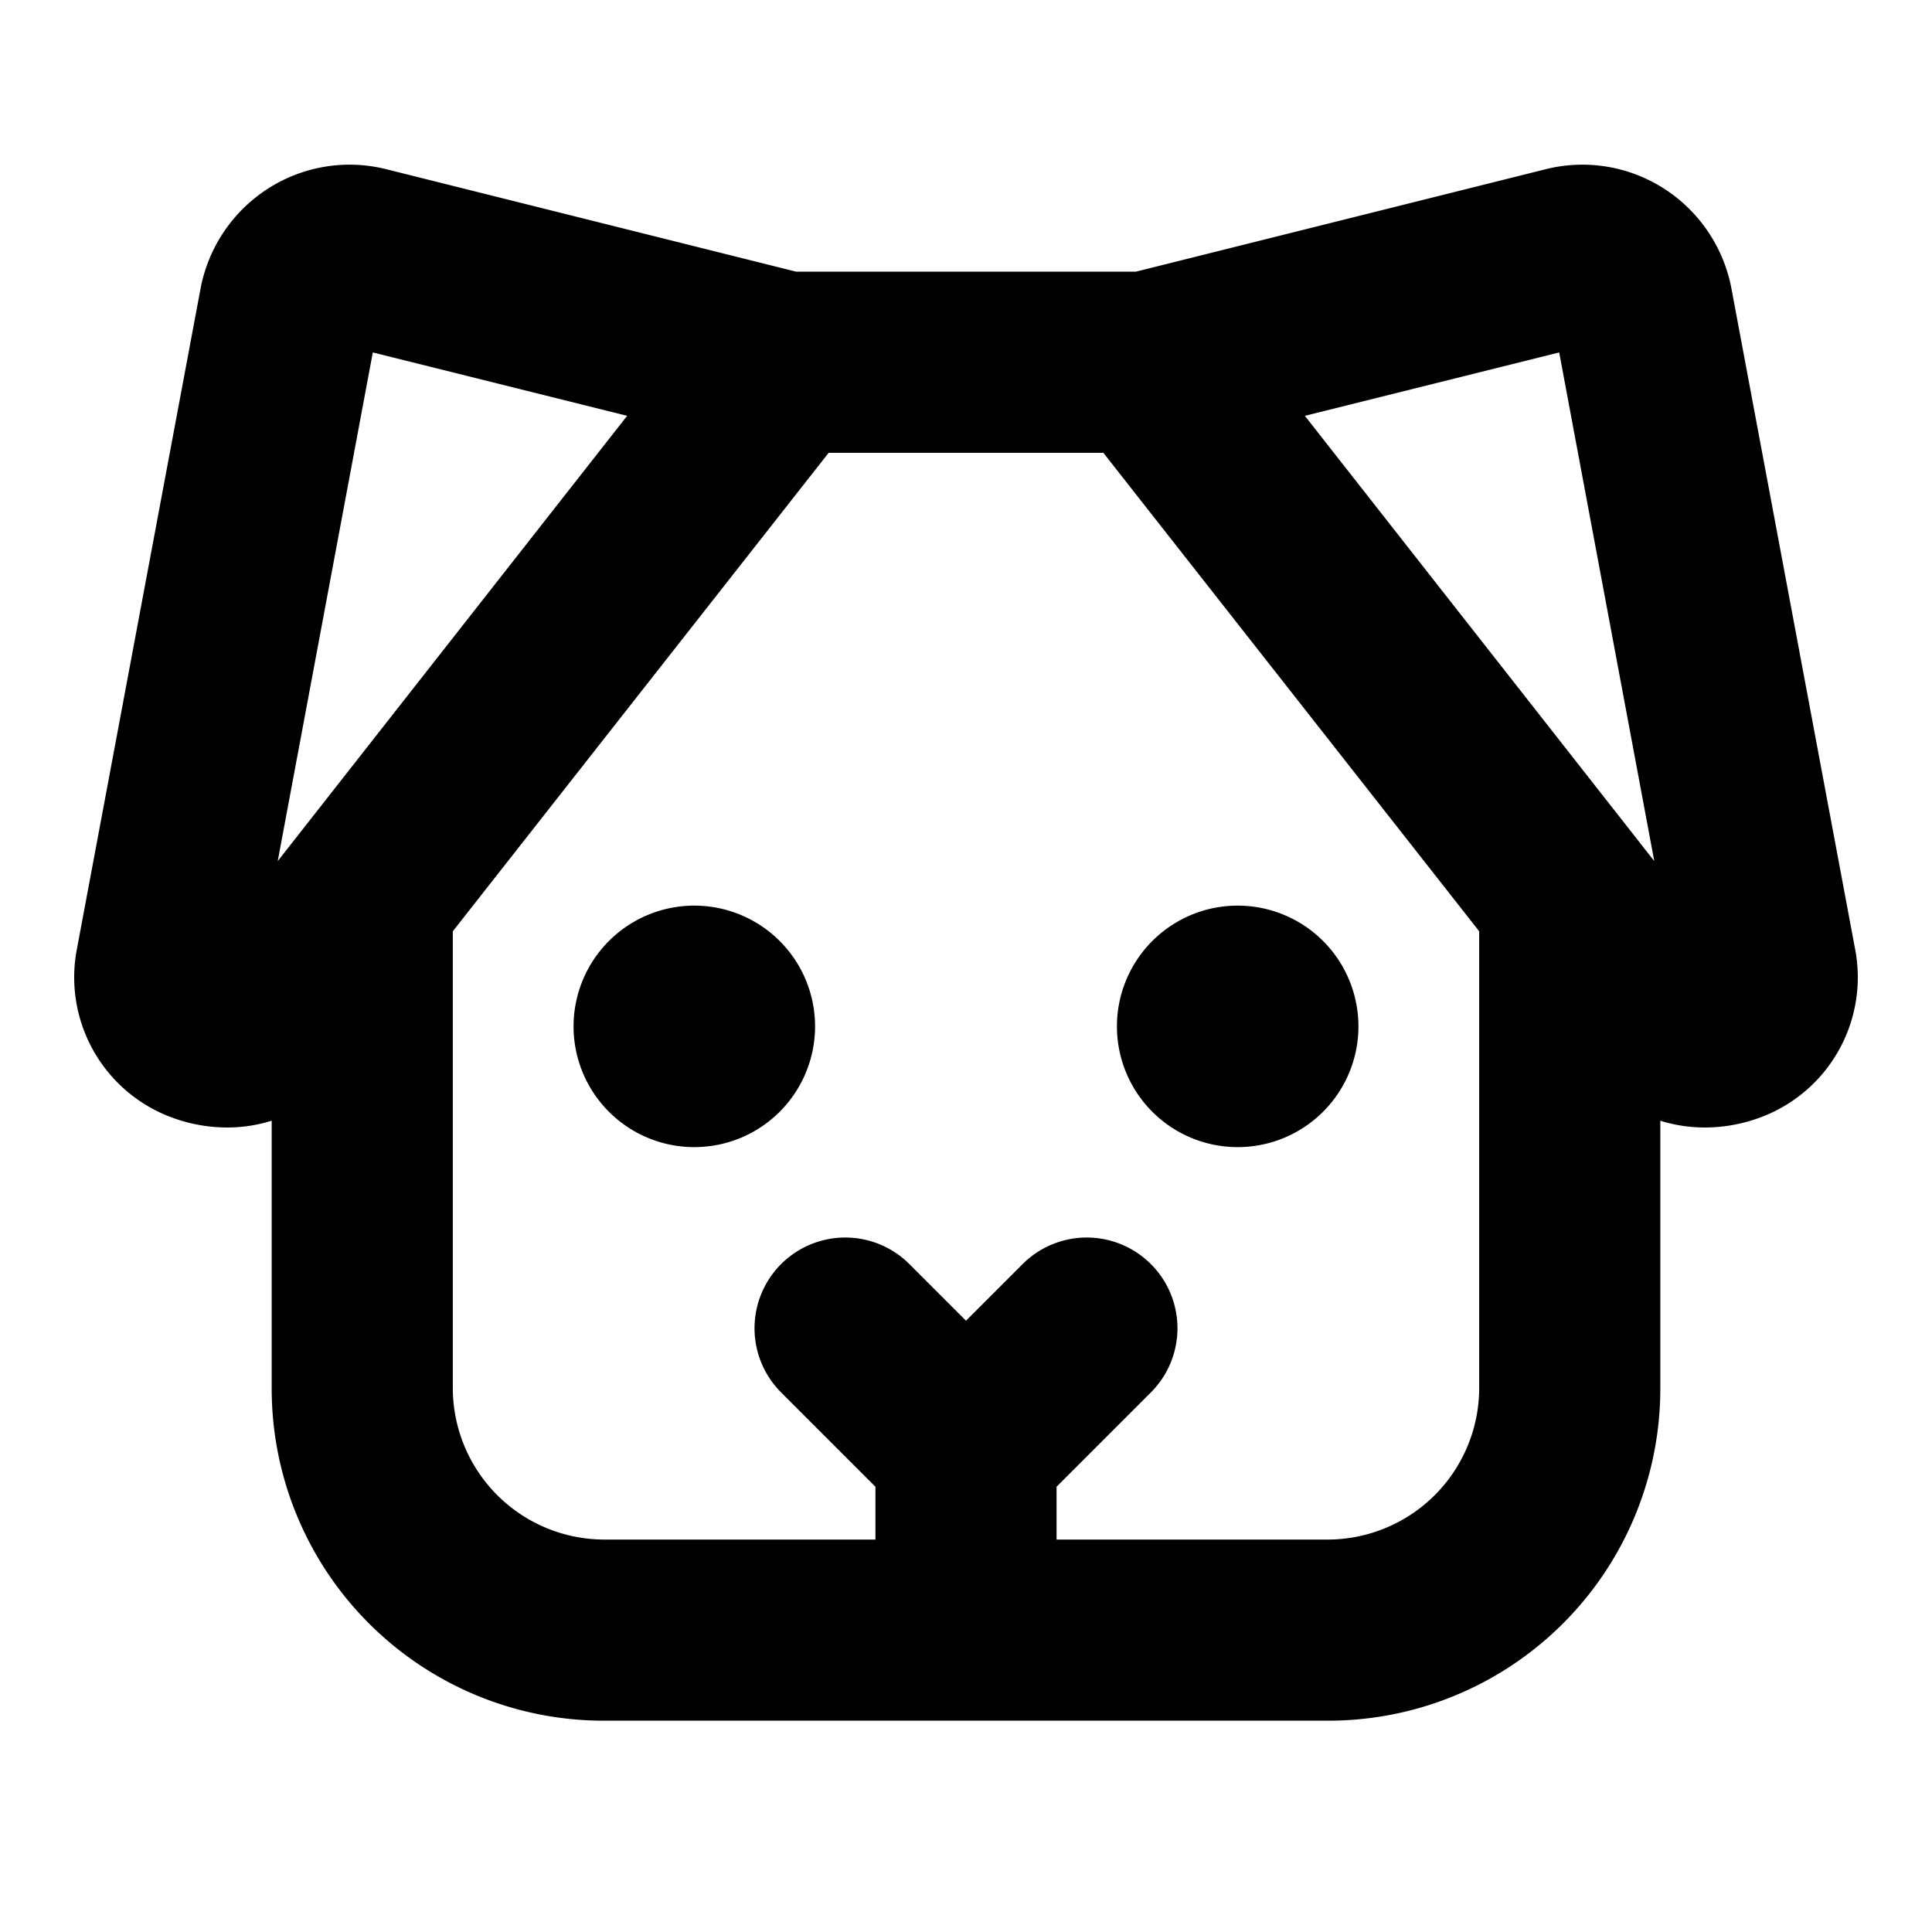
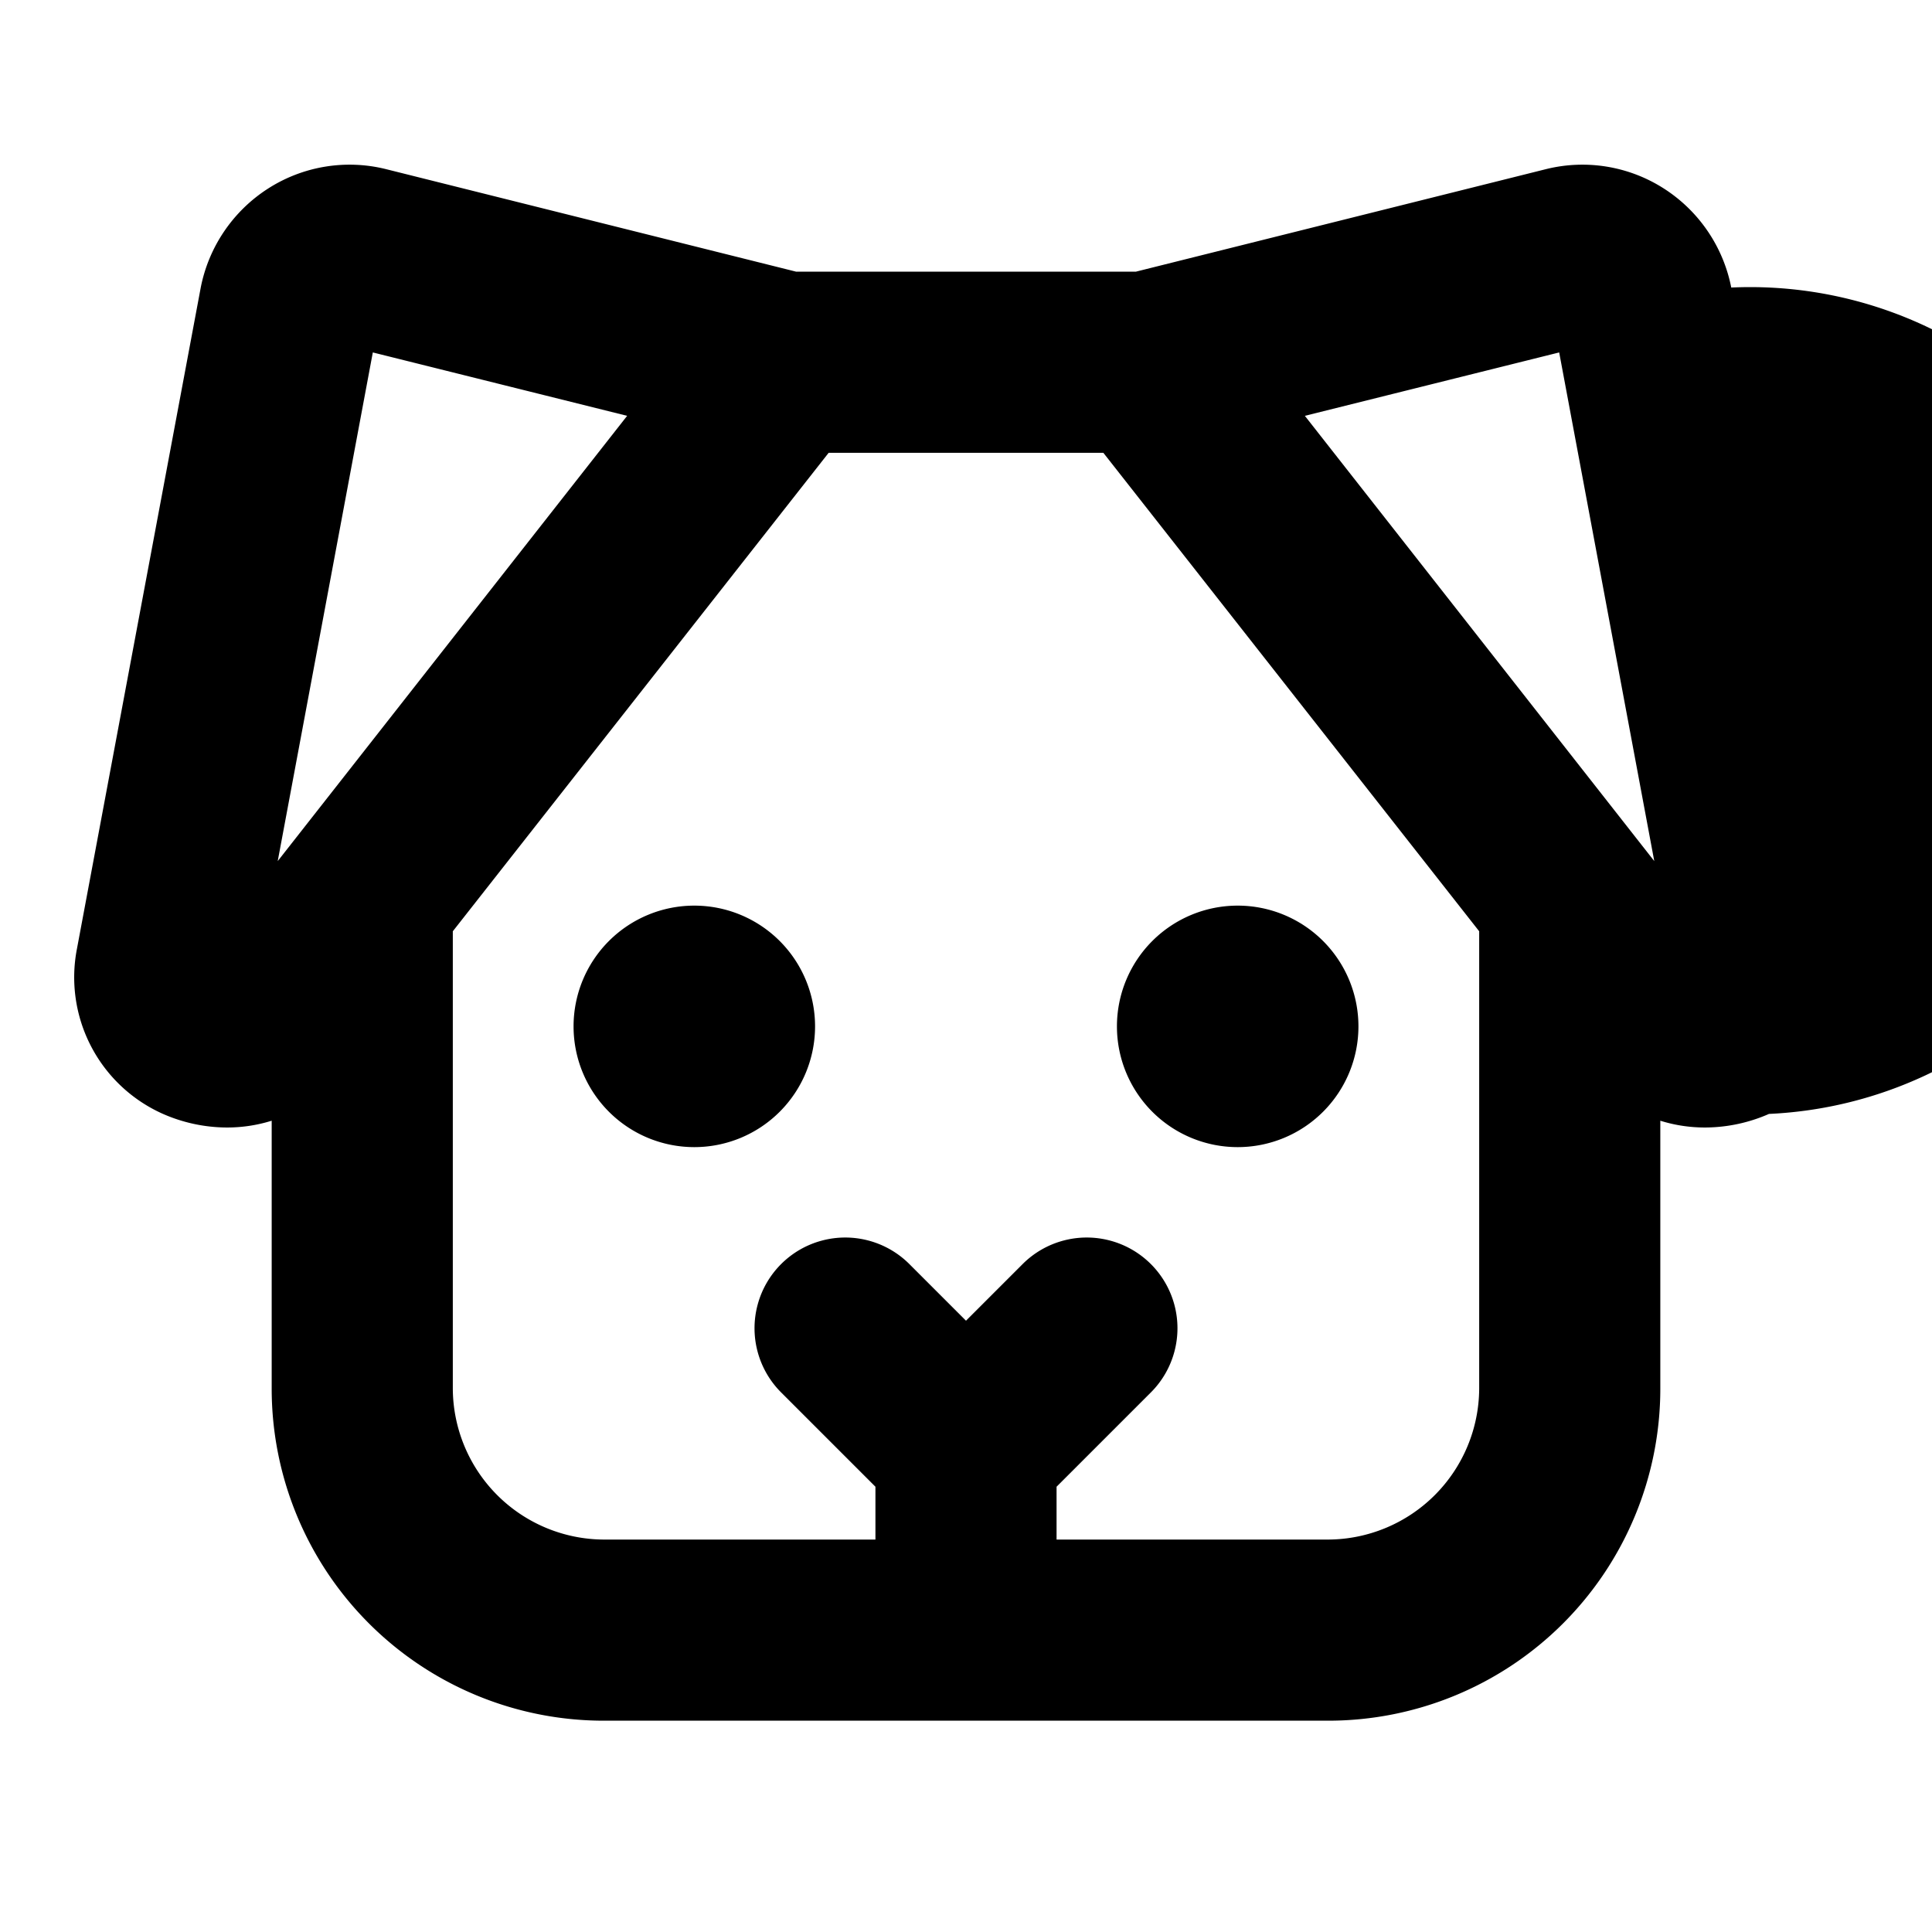
<svg xmlns="http://www.w3.org/2000/svg" viewBox="0 0 256 256" fill="currentColor">
-   <path d="M108,136a16,16,0,1,1-16-16A16,16,0,0,1,108,136Zm56-16a16,16,0,1,0,16,16A16,16,0,0,0,164,120Zm70.4,27.6a21.2,21.2,0,0,1-8.4,1.8,19.8,19.8,0,0,1-6-.9V184a44,44,0,0,1-44,44H80a44,44,0,0,1-44-44V148.5a19.8,19.8,0,0,1-6,.9,21.2,21.2,0,0,1-8.4-1.8,19.8,19.8,0,0,1-11.4-21.9L26.6,38.1A20.2,20.2,0,0,1,35.5,25a20,20,0,0,1,15.6-2.6L105.5,36h45l54.4-13.6A20,20,0,0,1,220.5,25a20.2,20.2,0,0,1,8.9,13.1l16.4,87.6A19.8,19.8,0,0,1,234.4,147.6ZM172.9,55.1l46.3,59L206.6,46.7Zm-136.1,59,46.3-59L49.4,46.7ZM196,184V123.4L146.2,60H109.8L60,123.4V184a20.1,20.1,0,0,0,20,20h36v-7l-12.5-12.5a12,12,0,0,1,17-17L128,175l7.5-7.5a12,12,0,0,1,17,17L140,197v7h36A20.1,20.1,0,0,0,196,184Z" />
+   <path d="M108,136a16,16,0,1,1-16-16A16,16,0,0,1,108,136Zm56-16a16,16,0,1,0,16,16A16,16,0,0,0,164,120Zm70.4,27.6a21.2,21.2,0,0,1-8.4,1.8,19.8,19.8,0,0,1-6-.9V184a44,44,0,0,1-44,44H80a44,44,0,0,1-44-44V148.5a19.8,19.8,0,0,1-6,.9,21.2,21.2,0,0,1-8.4-1.8,19.8,19.8,0,0,1-11.4-21.9L26.6,38.1A20.2,20.2,0,0,1,35.5,25a20,20,0,0,1,15.6-2.6L105.5,36h45l54.4-13.6A20,20,0,0,1,220.5,25a20.2,20.2,0,0,1,8.9,13.1A19.8,19.8,0,0,1,234.4,147.6ZM172.9,55.1l46.3,59L206.6,46.7Zm-136.1,59,46.3-59L49.4,46.7ZM196,184V123.4L146.2,60H109.8L60,123.4V184a20.1,20.1,0,0,0,20,20h36v-7l-12.5-12.5a12,12,0,0,1,17-17L128,175l7.5-7.5a12,12,0,0,1,17,17L140,197v7h36A20.1,20.1,0,0,0,196,184Z" />
</svg>